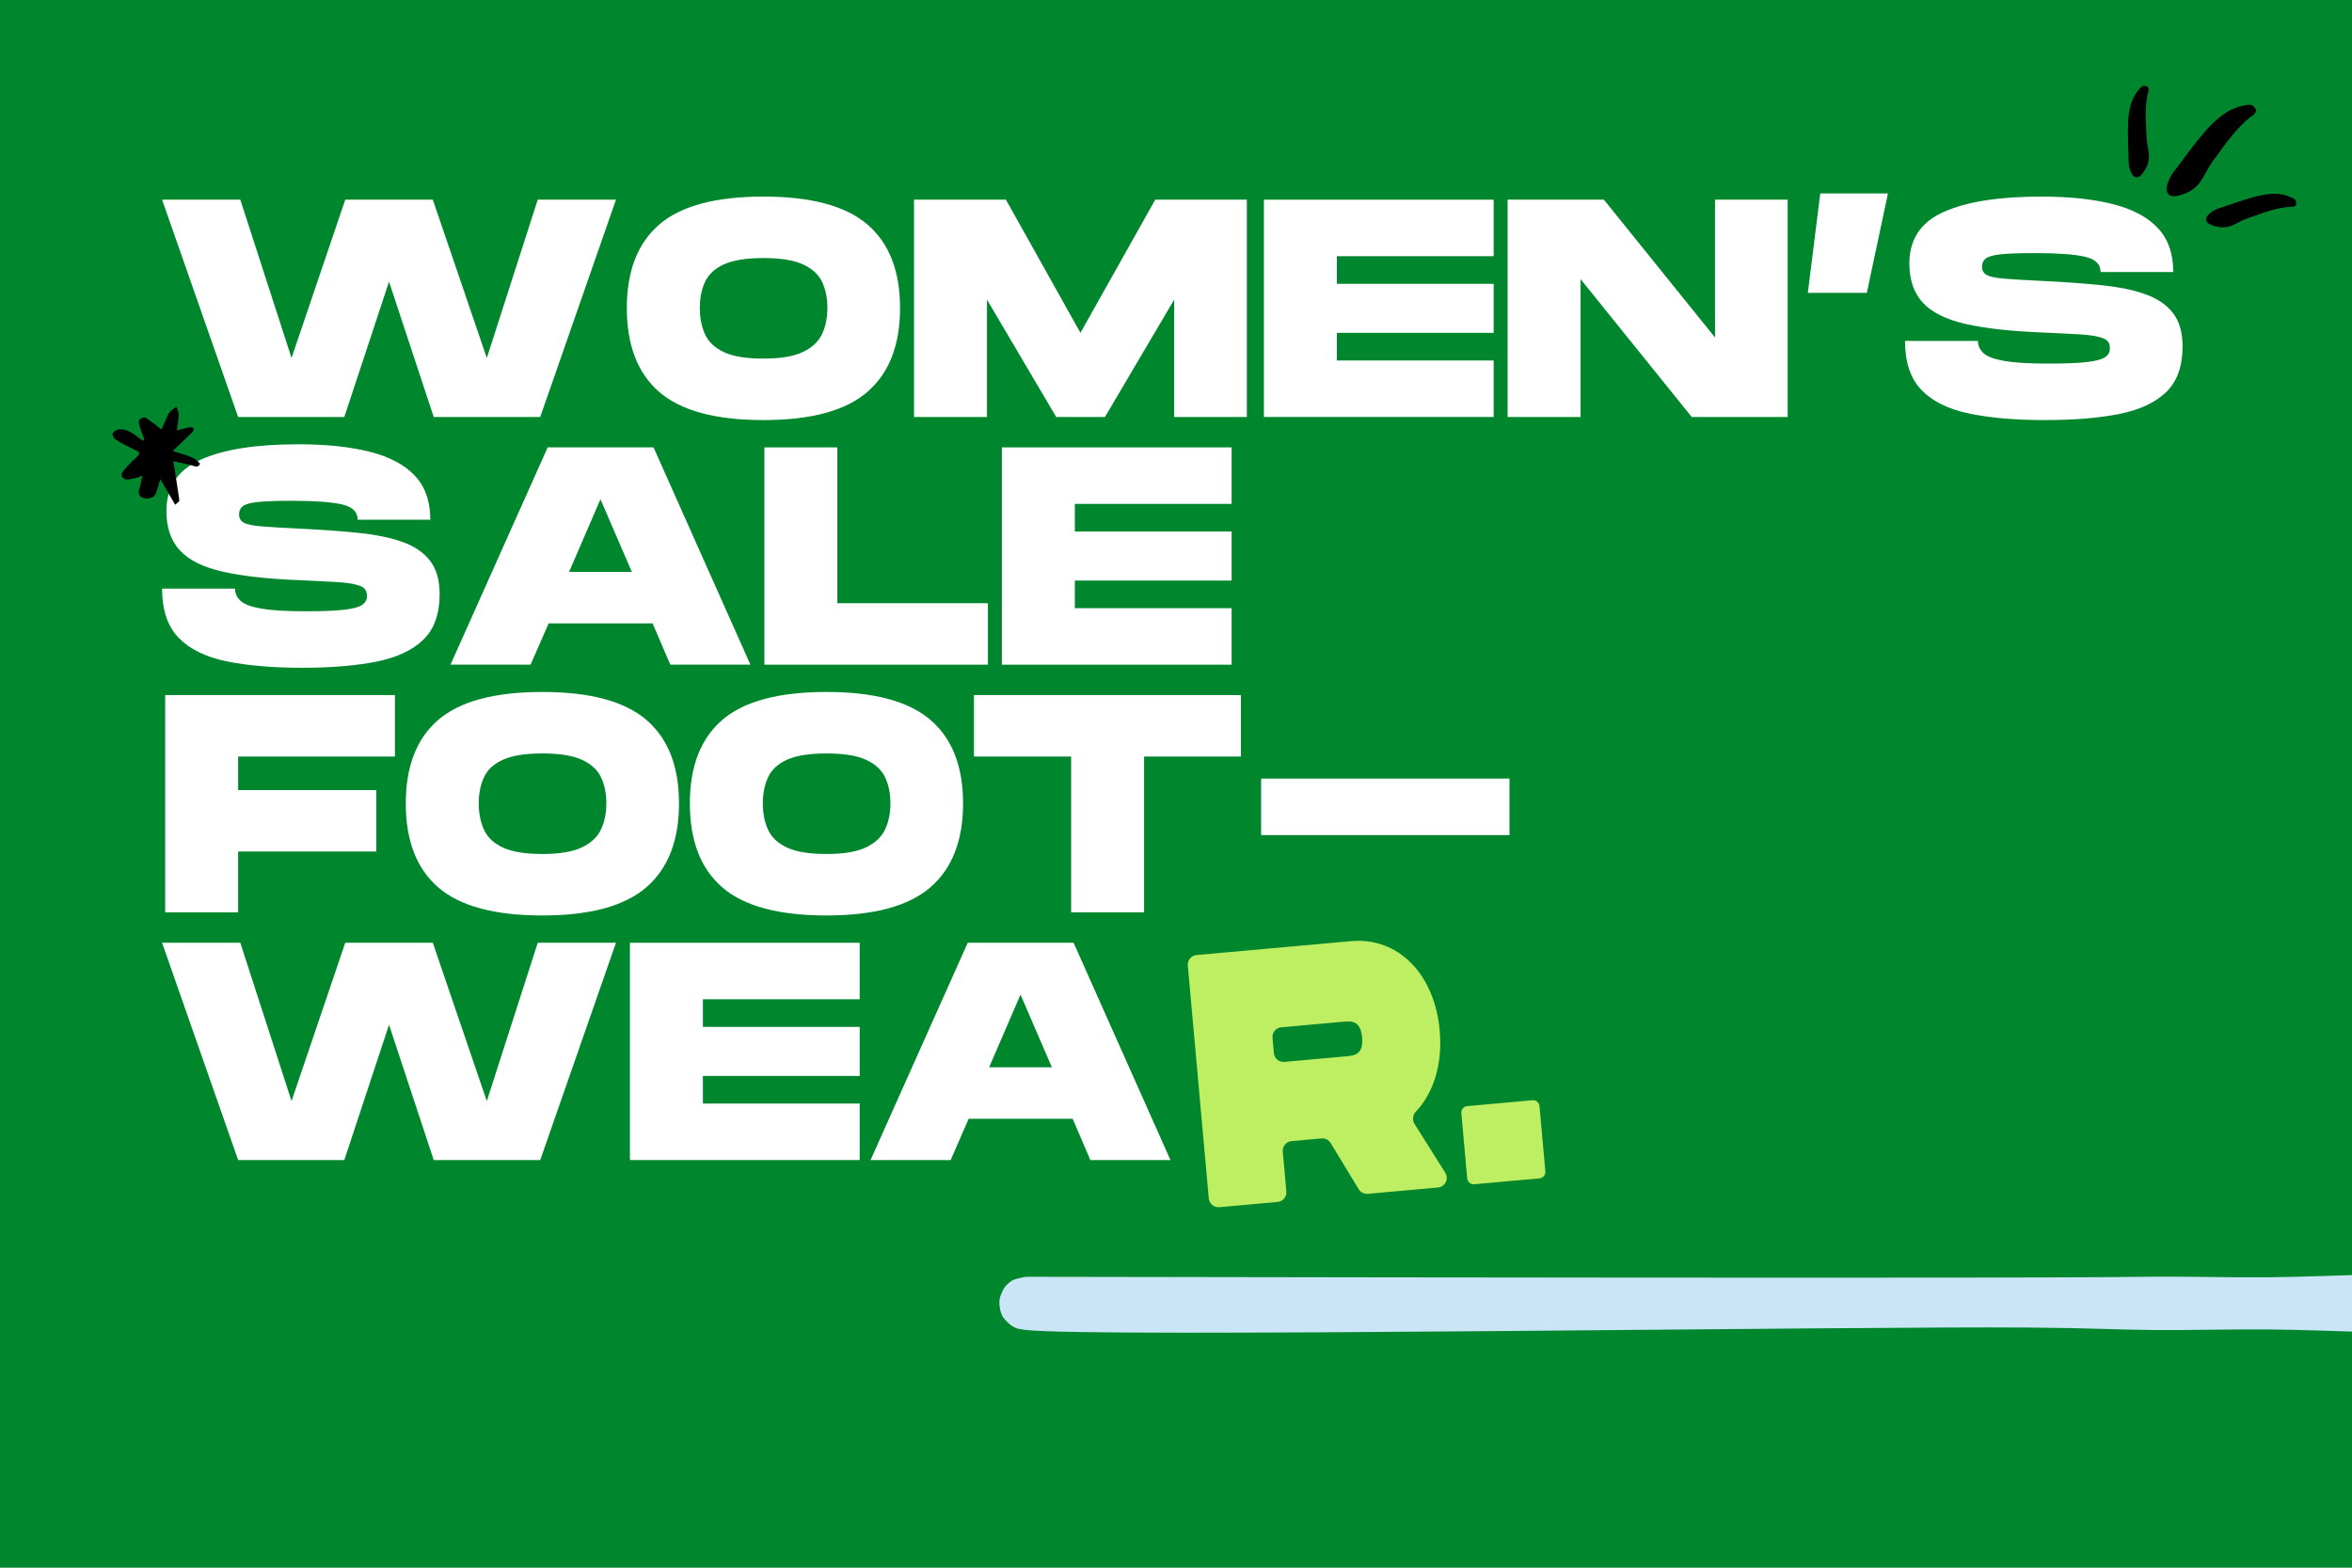
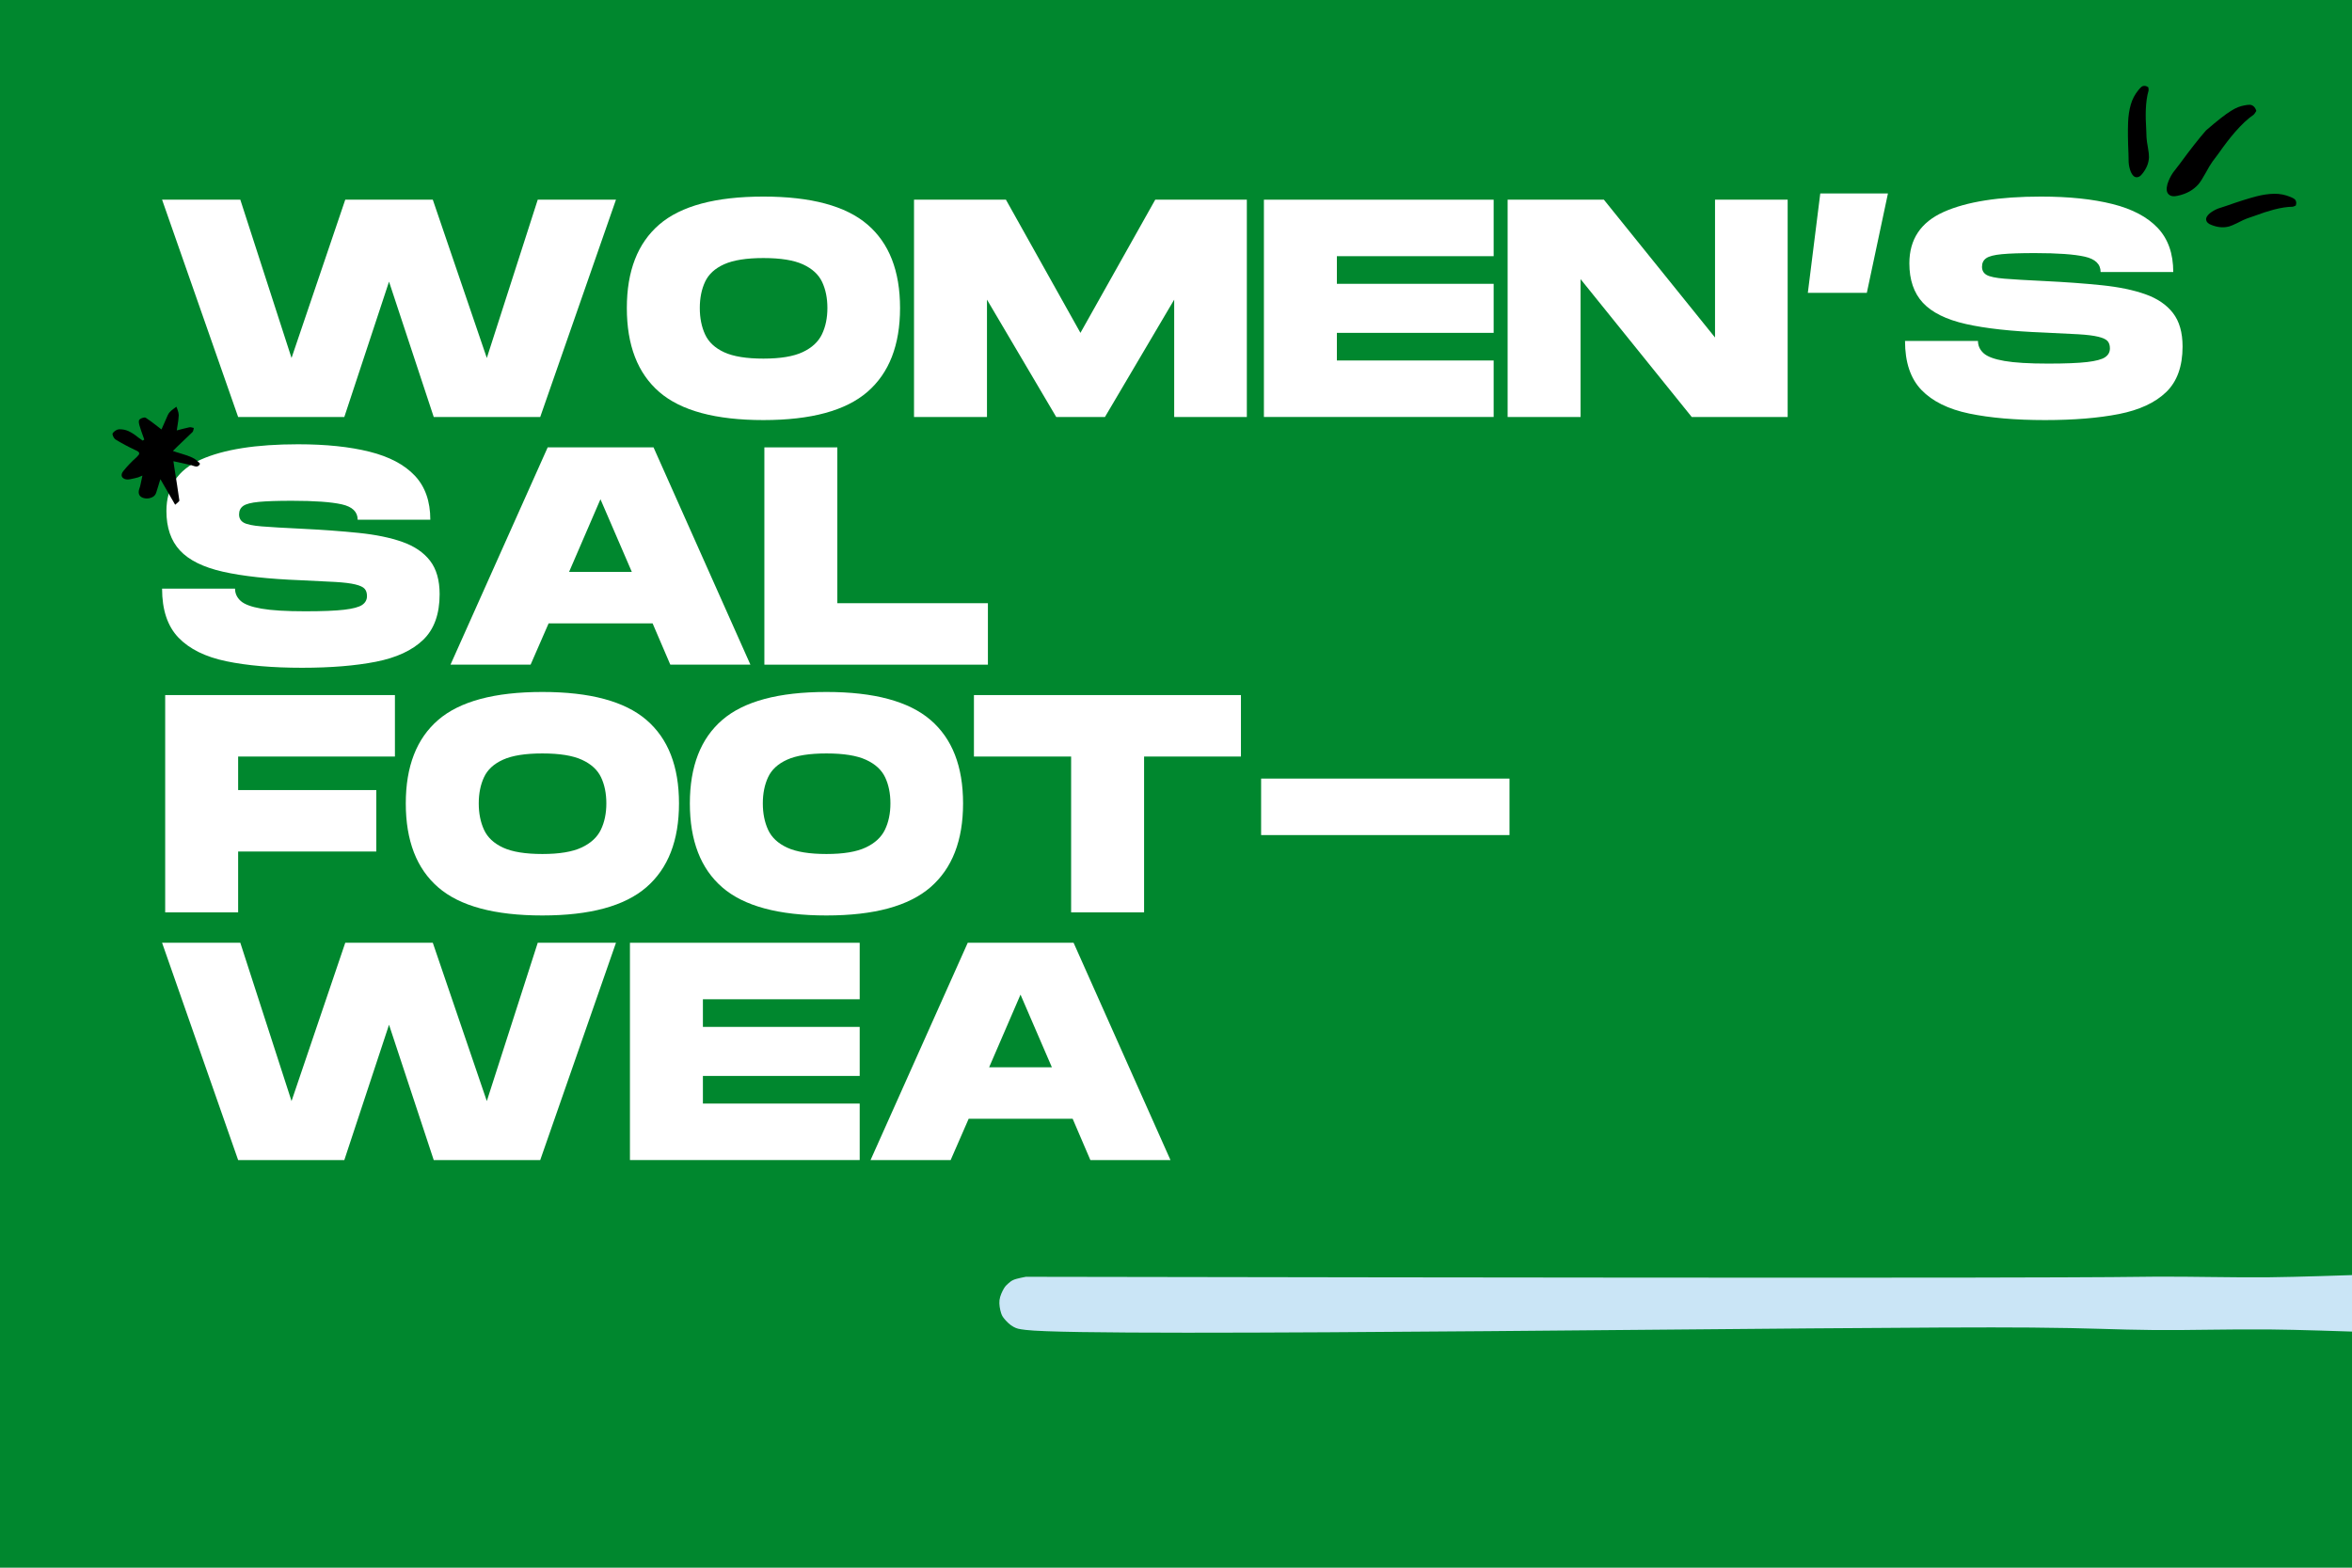
<svg xmlns="http://www.w3.org/2000/svg" width="3000" zoomAndPan="magnify" viewBox="0 0 2250 1500" height="2000" preserveAspectRatio="xMidYMid meet" version="1.2">
  <defs>
    <clipPath id="4bc9678c01">
      <path d="M 1136 900 L 1385 900 L 1385 1156 L 1136 1156 Z M 1136 900 " />
    </clipPath>
    <clipPath id="4f84769e74">
      <path d="M 1080.836 831.809 L 1496.16 794.438 L 1533.531 1209.762 L 1118.207 1247.129 Z M 1080.836 831.809 " />
    </clipPath>
    <clipPath id="3940ac0e8c">
-       <path d="M 1080.836 831.809 L 1496.16 794.438 L 1533.531 1209.762 L 1118.207 1247.129 Z M 1080.836 831.809 " />
-     </clipPath>
+       </clipPath>
    <clipPath id="b83a0f5df5">
      <path d="M 1397 1052 L 1479 1052 L 1479 1134 L 1397 1134 Z M 1397 1052 " />
    </clipPath>
    <clipPath id="05380f0ecf">
      <path d="M 1080.836 831.809 L 1496.16 794.438 L 1533.531 1209.762 L 1118.207 1247.129 Z M 1080.836 831.809 " />
    </clipPath>
    <clipPath id="5693a395ab">
      <path d="M 1080.836 831.809 L 1496.16 794.438 L 1533.531 1209.762 L 1118.207 1247.129 Z M 1080.836 831.809 " />
    </clipPath>
    <clipPath id="0bbb7d3a35">
      <path d="M 956 1217.676 L 2250 1217.676 L 2250 1276.609 L 956 1276.609 Z M 956 1217.676 " />
    </clipPath>
    <clipPath id="dd8453a8df">
      <path d="M 981.391 1221.66 C 2001.43 1223.48 2022.59 1221.887 2061.273 1221.547 C 2098.59 1221.316 2129.988 1222.457 2171.398 1222.113 C 2224.758 1221.547 2332.379 1216.426 2354.793 1218.02 C 2359.914 1218.359 2361.164 1218.473 2364.121 1219.496 C 2367.078 1220.52 2369.926 1222 2372.426 1223.934 C 2374.93 1225.754 2377.203 1228.145 2378.91 1230.762 C 2380.617 1233.262 2381.984 1236.336 2382.895 1239.293 C 2383.691 1242.25 2384.031 1245.551 2383.918 1248.621 C 2383.691 1251.809 2383.008 1254.992 2381.871 1257.836 C 2380.73 1260.68 2379.023 1263.523 2376.977 1265.914 C 2374.93 1268.305 2372.426 1270.465 2369.809 1272.059 C 2367.195 1273.652 2364.121 1274.789 2361.051 1275.473 C 2358.094 1276.152 2354.793 1276.383 2351.605 1276.039 C 2348.535 1275.699 2345.352 1274.789 2342.621 1273.535 C 2339.777 1272.172 2337.047 1270.352 2334.77 1268.191 C 2332.496 1266.027 2330.559 1263.41 2329.082 1260.68 C 2327.602 1257.949 2326.578 1254.879 2326.125 1251.809 C 2325.555 1248.734 2325.555 1245.438 2326.125 1242.363 C 2326.578 1239.293 2327.602 1236.223 2329.082 1233.492 C 2330.559 1230.762 2332.609 1228.031 2334.77 1225.98 C 2337.047 1223.82 2339.777 1222 2342.621 1220.637 C 2345.465 1219.383 2348.535 1218.473 2351.723 1218.133 C 2354.793 1217.789 2358.094 1218.02 2361.051 1218.699 C 2364.121 1219.383 2367.195 1220.52 2369.809 1222.113 C 2372.426 1223.707 2375.043 1225.867 2376.977 1228.258 C 2379.023 1230.645 2380.73 1233.492 2381.871 1236.336 C 2383.008 1239.18 2383.691 1242.477 2383.918 1245.551 C 2384.031 1248.621 2383.691 1251.922 2382.895 1254.879 C 2381.984 1257.836 2380.617 1260.91 2378.91 1263.41 C 2377.203 1266.027 2374.93 1268.418 2372.426 1270.238 C 2369.926 1272.172 2367.078 1273.652 2364.121 1274.676 C 2361.164 1275.699 2359.914 1275.812 2354.793 1276.152 C 2332.379 1277.746 2224.758 1272.512 2171.398 1272.059 C 2129.988 1271.715 2098.59 1272.855 2061.273 1272.625 C 2022.59 1272.285 2001.43 1270.691 1943.18 1270.238 C 1776.738 1268.758 1045.215 1280.137 981.391 1272.512 C 974.223 1271.602 972.973 1271.375 969.559 1269.555 C 966.031 1267.734 962.504 1264.094 960.457 1261.477 C 958.977 1259.656 958.293 1258.293 957.613 1256.129 C 956.59 1252.945 955.68 1247.938 956.133 1244.07 C 956.59 1240.09 958.75 1235.539 960.457 1232.695 C 961.707 1230.645 962.961 1229.395 964.551 1228.031 C 966.031 1226.777 967.395 1225.527 969.559 1224.617 C 972.516 1223.25 981.391 1221.66 981.391 1221.66 " />
    </clipPath>
  </defs>
  <g id="4b19f42625">
    <rect x="0" width="2250" y="0" height="1500" style="fill:#ffffff;fill-opacity:1;stroke:none;" />
    <rect x="0" width="2250" y="0" height="1500" style="fill:#00872e;fill-opacity:1;stroke:none;" />
    <g style="fill:#ffffff;fill-opacity:1;">
      <g transform="translate(150, 398.969)">
        <path style="stroke:none" d="M 77.812 0 L 5.047 -207.906 L 79.891 -207.906 L 128.891 -56.438 L 180.281 -207.906 L 264.031 -207.906 L 315.703 -56.438 L 364.422 -207.906 L 439.266 -207.906 L 366.797 0 L 264.922 0 L 222.156 -129.484 L 179.391 0 Z M 77.812 0 " />
      </g>
    </g>
    <g style="fill:#ffffff;fill-opacity:1;">
      <g transform="translate(594.608, 398.969)">
        <path style="stroke:none" d="M 135.734 2.969 C 89.992 2.969 56.773 -5.988 36.078 -23.906 C 15.391 -41.82 5.047 -68.602 5.047 -104.25 C 5.047 -139.688 15.391 -166.316 36.078 -184.141 C 56.773 -201.961 89.992 -210.875 135.734 -210.875 C 181.266 -210.875 214.426 -201.961 235.219 -184.141 C 256.008 -166.316 266.406 -139.688 266.406 -104.25 C 266.406 -68.801 256.008 -42.066 235.219 -24.047 C 214.426 -6.035 181.266 2.969 135.734 2.969 Z M 135.734 -55.844 C 151.961 -55.844 164.484 -57.922 173.297 -62.078 C 182.109 -66.234 188.242 -71.922 191.703 -79.141 C 195.172 -86.367 196.906 -94.738 196.906 -104.25 C 196.906 -113.75 195.223 -122.062 191.859 -129.188 C 188.492 -136.32 182.406 -141.914 173.594 -145.969 C 164.781 -150.031 152.16 -152.062 135.734 -152.062 C 119.492 -152.062 106.969 -150.082 98.156 -146.125 C 89.344 -142.164 83.254 -136.57 79.891 -129.344 C 76.523 -122.113 74.844 -113.75 74.844 -104.25 C 74.844 -94.738 76.523 -86.32 79.891 -79 C 83.254 -71.676 89.344 -65.984 98.156 -61.922 C 106.969 -57.867 119.492 -55.844 135.734 -55.844 Z M 135.734 -55.844 " />
      </g>
    </g>
    <g style="fill:#ffffff;fill-opacity:1;">
      <g transform="translate(866.363, 398.969)">
        <path style="stroke:none" d="M 8.016 0 L 8.016 -207.906 L 95.938 -207.906 L 167.219 -80.484 L 238.781 -207.906 L 326.406 -207.906 L 326.406 0 L 256.906 0 L 256.906 -112.266 L 190.672 0 L 144.047 0 L 77.812 -112.266 L 77.812 0 Z M 8.016 0 " />
      </g>
    </g>
    <g style="fill:#ffffff;fill-opacity:1;">
      <g transform="translate(1201.081, 398.969)">
        <path style="stroke:none" d="M 8.016 0 L 8.016 -207.906 L 227.797 -207.906 L 227.797 -153.844 L 77.812 -153.844 L 77.812 -127.406 L 227.797 -127.406 L 227.797 -80.484 L 77.812 -80.484 L 77.812 -54.047 L 227.797 -54.047 L 227.797 0 Z M 8.016 0 " />
      </g>
    </g>
    <g style="fill:#ffffff;fill-opacity:1;">
      <g transform="translate(1434.226, 398.969)">
        <path style="stroke:none" d="M 8.016 0 L 8.016 -207.906 L 100.094 -207.906 L 206.422 -76.031 L 206.422 -207.906 L 275.906 -207.906 L 275.906 0 L 184.141 0 L 77.812 -131.875 L 77.812 0 Z M 8.016 0 " />
      </g>
    </g>
    <g style="fill:#ffffff;fill-opacity:1;">
      <g transform="translate(1718.454, 398.969)">
        <path style="stroke:none" d="M 10.984 -118.797 L 22.875 -213.844 L 87.609 -213.844 L 67.422 -118.797 Z M 10.984 -118.797 " />
      </g>
    </g>
    <g style="fill:#ffffff;fill-opacity:1;">
      <g transform="translate(1817.355, 398.969)">
        <path style="stroke:none" d="M 139 2.969 C 110.688 2.969 86.531 0.891 66.531 -3.266 C 46.531 -7.422 31.281 -14.941 20.781 -25.828 C 10.289 -36.723 5.047 -52.367 5.047 -72.766 L 74.844 -72.766 C 74.844 -68.211 76.625 -64.301 80.188 -61.031 C 83.75 -57.77 90.379 -55.297 100.078 -53.609 C 109.785 -51.922 123.75 -51.078 141.969 -51.078 C 158.395 -51.078 170.816 -51.57 179.234 -52.562 C 187.648 -53.551 193.391 -55.086 196.453 -57.172 C 199.523 -59.254 201.062 -62.078 201.062 -65.641 C 201.062 -68.609 200.316 -70.93 198.828 -72.609 C 197.348 -74.297 194.379 -75.68 189.922 -76.766 C 185.473 -77.859 179.086 -78.648 170.766 -79.141 C 162.453 -79.641 151.469 -80.188 137.812 -80.781 C 106.914 -81.969 82.062 -84.691 63.25 -88.953 C 44.445 -93.211 30.738 -99.992 22.125 -109.297 C 13.508 -118.598 9.203 -131.172 9.203 -147.016 C 9.203 -169.984 20.141 -186.367 42.016 -196.172 C 63.898 -205.973 94.941 -210.875 135.141 -210.875 C 161.867 -210.875 184.688 -208.492 203.594 -203.734 C 222.5 -198.984 236.898 -191.359 246.797 -180.859 C 256.703 -170.367 261.656 -156.316 261.656 -138.703 L 192.156 -138.703 C 192.156 -146.223 187.102 -151.117 177 -153.391 C 166.906 -155.672 150.969 -156.812 129.188 -156.812 C 115.531 -156.812 105.035 -156.461 97.703 -155.766 C 90.379 -155.078 85.379 -153.789 82.703 -151.906 C 80.035 -150.031 78.703 -147.312 78.703 -143.75 C 78.703 -140.188 80.188 -137.562 83.156 -135.875 C 86.125 -134.195 91.816 -133.008 100.234 -132.312 C 108.648 -131.625 121.176 -130.883 137.812 -130.094 C 158.406 -129.094 176.867 -127.75 193.203 -126.062 C 209.535 -124.383 223.441 -121.516 234.922 -117.453 C 246.41 -113.398 255.223 -107.41 261.359 -99.484 C 267.492 -91.566 270.562 -80.879 270.562 -67.422 C 270.562 -48.41 265.312 -33.852 254.812 -23.75 C 244.32 -13.656 229.273 -6.676 209.672 -2.812 C 190.078 1.039 166.52 2.969 139 2.969 Z M 139 2.969 " />
      </g>
    </g>
    <g style="fill:#ffffff;fill-opacity:1;">
      <g transform="translate(150, 635.969)">
        <path style="stroke:none" d="M 139 2.969 C 110.688 2.969 86.531 0.891 66.531 -3.266 C 46.531 -7.422 31.281 -14.941 20.781 -25.828 C 10.289 -36.723 5.047 -52.367 5.047 -72.766 L 74.844 -72.766 C 74.844 -68.211 76.625 -64.301 80.188 -61.031 C 83.75 -57.77 90.379 -55.297 100.078 -53.609 C 109.785 -51.922 123.75 -51.078 141.969 -51.078 C 158.395 -51.078 170.816 -51.57 179.234 -52.562 C 187.648 -53.551 193.391 -55.086 196.453 -57.172 C 199.523 -59.254 201.062 -62.078 201.062 -65.641 C 201.062 -68.609 200.316 -70.93 198.828 -72.609 C 197.348 -74.297 194.379 -75.68 189.922 -76.766 C 185.473 -77.859 179.086 -78.648 170.766 -79.141 C 162.453 -79.641 151.469 -80.188 137.812 -80.781 C 106.914 -81.969 82.062 -84.691 63.25 -88.953 C 44.445 -93.211 30.738 -99.992 22.125 -109.297 C 13.508 -118.598 9.203 -131.172 9.203 -147.016 C 9.203 -169.984 20.141 -186.367 42.016 -196.172 C 63.898 -205.973 94.941 -210.875 135.141 -210.875 C 161.867 -210.875 184.688 -208.492 203.594 -203.734 C 222.5 -198.984 236.898 -191.359 246.797 -180.859 C 256.703 -170.367 261.656 -156.316 261.656 -138.703 L 192.156 -138.703 C 192.156 -146.223 187.102 -151.117 177 -153.391 C 166.906 -155.672 150.969 -156.812 129.188 -156.812 C 115.531 -156.812 105.035 -156.461 97.703 -155.766 C 90.379 -155.078 85.379 -153.789 82.703 -151.906 C 80.035 -150.031 78.703 -147.312 78.703 -143.75 C 78.703 -140.188 80.188 -137.562 83.156 -135.875 C 86.125 -134.195 91.816 -133.008 100.234 -132.312 C 108.648 -131.625 121.176 -130.883 137.812 -130.094 C 158.406 -129.094 176.867 -127.75 193.203 -126.062 C 209.535 -124.383 223.441 -121.516 234.922 -117.453 C 246.41 -113.398 255.223 -107.41 261.359 -99.484 C 267.492 -91.566 270.562 -80.879 270.562 -67.422 C 270.562 -48.41 265.312 -33.852 254.812 -23.75 C 244.32 -13.656 229.273 -6.676 209.672 -2.812 C 190.078 1.039 166.52 2.969 139 2.969 Z M 139 2.969 " />
      </g>
    </g>
    <g style="fill:#ffffff;fill-opacity:1;">
      <g transform="translate(425.913, 635.969)">
        <path style="stroke:none" d="M 5.047 0 L 98.016 -207.906 L 199.281 -207.906 L 291.953 0 L 215.328 0 L 198.391 -39.5 L 98.906 -39.5 L 81.672 0 Z M 118.5 -88.797 L 178.5 -88.797 L 148.5 -158.297 Z M 118.5 -88.797 " />
      </g>
    </g>
    <g style="fill:#ffffff;fill-opacity:1;">
      <g transform="translate(723.209, 635.969)">
        <path style="stroke:none" d="M 8.016 0 L 8.016 -207.906 L 77.812 -207.906 L 77.812 -58.812 L 221.859 -58.812 L 221.859 0 Z M 8.016 0 " />
      </g>
    </g>
    <g style="fill:#ffffff;fill-opacity:1;">
      <g transform="translate(950.414, 635.969)">
-         <path style="stroke:none" d="M 8.016 0 L 8.016 -207.906 L 227.797 -207.906 L 227.797 -153.844 L 77.812 -153.844 L 77.812 -127.406 L 227.797 -127.406 L 227.797 -80.484 L 77.812 -80.484 L 77.812 -54.047 L 227.797 -54.047 L 227.797 0 Z M 8.016 0 " />
-       </g>
+         </g>
    </g>
    <g style="fill:#ffffff;fill-opacity:1;">
      <g transform="translate(150, 872.969)">
        <path style="stroke:none" d="M 8.016 0 L 8.016 -207.906 L 227.797 -207.906 L 227.797 -149.094 L 77.812 -149.094 L 77.812 -117.016 L 209.984 -117.016 L 209.984 -58.219 L 77.812 -58.219 L 77.812 0 Z M 8.016 0 " />
      </g>
    </g>
    <g style="fill:#ffffff;fill-opacity:1;">
      <g transform="translate(383.145, 872.969)">
        <path style="stroke:none" d="M 135.734 2.969 C 89.992 2.969 56.773 -5.988 36.078 -23.906 C 15.391 -41.82 5.047 -68.602 5.047 -104.25 C 5.047 -139.688 15.391 -166.316 36.078 -184.141 C 56.773 -201.961 89.992 -210.875 135.734 -210.875 C 181.266 -210.875 214.426 -201.961 235.219 -184.141 C 256.008 -166.316 266.406 -139.688 266.406 -104.25 C 266.406 -68.801 256.008 -42.066 235.219 -24.047 C 214.426 -6.035 181.266 2.969 135.734 2.969 Z M 135.734 -55.844 C 151.961 -55.844 164.484 -57.922 173.297 -62.078 C 182.109 -66.234 188.242 -71.922 191.703 -79.141 C 195.172 -86.367 196.906 -94.738 196.906 -104.25 C 196.906 -113.75 195.223 -122.062 191.859 -129.188 C 188.492 -136.32 182.406 -141.914 173.594 -145.969 C 164.781 -150.031 152.16 -152.062 135.734 -152.062 C 119.492 -152.062 106.969 -150.082 98.156 -146.125 C 89.344 -142.164 83.254 -136.57 79.891 -129.344 C 76.523 -122.113 74.844 -113.75 74.844 -104.25 C 74.844 -94.738 76.523 -86.32 79.891 -79 C 83.254 -71.676 89.344 -65.984 98.156 -61.922 C 106.969 -57.867 119.492 -55.844 135.734 -55.844 Z M 135.734 -55.844 " />
      </g>
    </g>
    <g style="fill:#ffffff;fill-opacity:1;">
      <g transform="translate(654.899, 872.969)">
        <path style="stroke:none" d="M 135.734 2.969 C 89.992 2.969 56.773 -5.988 36.078 -23.906 C 15.391 -41.82 5.047 -68.602 5.047 -104.25 C 5.047 -139.688 15.391 -166.316 36.078 -184.141 C 56.773 -201.961 89.992 -210.875 135.734 -210.875 C 181.266 -210.875 214.426 -201.961 235.219 -184.141 C 256.008 -166.316 266.406 -139.688 266.406 -104.25 C 266.406 -68.801 256.008 -42.066 235.219 -24.047 C 214.426 -6.035 181.266 2.969 135.734 2.969 Z M 135.734 -55.844 C 151.961 -55.844 164.484 -57.922 173.297 -62.078 C 182.109 -66.234 188.242 -71.922 191.703 -79.141 C 195.172 -86.367 196.906 -94.738 196.906 -104.25 C 196.906 -113.75 195.223 -122.062 191.859 -129.188 C 188.492 -136.32 182.406 -141.914 173.594 -145.969 C 164.781 -150.031 152.16 -152.062 135.734 -152.062 C 119.492 -152.062 106.969 -150.082 98.156 -146.125 C 89.344 -142.164 83.254 -136.57 79.891 -129.344 C 76.523 -122.113 74.844 -113.75 74.844 -104.25 C 74.844 -94.738 76.523 -86.32 79.891 -79 C 83.254 -71.676 89.344 -65.984 98.156 -61.922 C 106.969 -57.867 119.492 -55.844 135.734 -55.844 Z M 135.734 -55.844 " />
      </g>
    </g>
    <g style="fill:#ffffff;fill-opacity:1;">
      <g transform="translate(926.654, 872.969)">
        <path style="stroke:none" d="M 98.016 0 L 98.016 -149.094 L 5.047 -149.094 L 5.047 -207.906 L 260.469 -207.906 L 260.469 -149.094 L 167.812 -149.094 L 167.812 0 Z M 98.016 0 " />
      </g>
    </g>
    <g style="fill:#ffffff;fill-opacity:1;">
      <g transform="translate(1192.468, 872.969)">
        <path style="stroke:none" d="M 13.953 -73.953 L 13.953 -128 L 251.562 -128 L 251.562 -73.953 Z M 13.953 -73.953 " />
      </g>
    </g>
    <g style="fill:#ffffff;fill-opacity:1;">
      <g transform="translate(150, 1109.969)">
        <path style="stroke:none" d="M 77.812 0 L 5.047 -207.906 L 79.891 -207.906 L 128.891 -56.438 L 180.281 -207.906 L 264.031 -207.906 L 315.703 -56.438 L 364.422 -207.906 L 439.266 -207.906 L 366.797 0 L 264.922 0 L 222.156 -129.484 L 179.391 0 Z M 77.812 0 " />
      </g>
    </g>
    <g style="fill:#ffffff;fill-opacity:1;">
      <g transform="translate(594.608, 1109.969)">
        <path style="stroke:none" d="M 8.016 0 L 8.016 -207.906 L 227.797 -207.906 L 227.797 -153.844 L 77.812 -153.844 L 77.812 -127.406 L 227.797 -127.406 L 227.797 -80.484 L 77.812 -80.484 L 77.812 -54.047 L 227.797 -54.047 L 227.797 0 Z M 8.016 0 " />
      </g>
    </g>
    <g style="fill:#ffffff;fill-opacity:1;">
      <g transform="translate(827.753, 1109.969)">
        <path style="stroke:none" d="M 5.047 0 L 98.016 -207.906 L 199.281 -207.906 L 291.953 0 L 215.328 0 L 198.391 -39.5 L 98.906 -39.5 L 81.672 0 Z M 118.5 -88.797 L 178.5 -88.797 L 148.5 -158.297 Z M 118.5 -88.797 " />
      </g>
    </g>
    <g clip-rule="nonzero" clip-path="url(#4bc9678c01)">
      <g clip-rule="nonzero" clip-path="url(#4f84769e74)">
        <g clip-rule="nonzero" clip-path="url(#3940ac0e8c)">
          <path style=" stroke:none;fill-rule:nonzero;fill:#beef62;fill-opacity:1;" d="M 1353.074 1075.227 L 1382.582 1122.066 C 1386.273 1127.926 1382.465 1135.617 1375.57 1136.234 L 1308.504 1142.27 C 1304.98 1142.586 1301.586 1140.871 1299.754 1137.848 L 1272.969 1093.703 C 1271.137 1090.676 1267.738 1088.961 1264.219 1089.277 L 1235.535 1091.859 C 1230.438 1092.32 1226.68 1096.824 1227.137 1101.918 L 1230.562 1139.98 C 1231.02 1145.078 1227.258 1149.582 1222.164 1150.039 L 1166.41 1155.055 C 1161.312 1155.516 1156.809 1151.754 1156.352 1146.656 L 1136.305 923.863 C 1135.844 918.766 1139.609 914.262 1144.703 913.805 L 1292.445 900.512 C 1337.832 896.426 1372.418 932.223 1377.258 985.992 C 1380.141 1018.059 1371.395 1045.961 1354.219 1063.895 C 1351.469 1066.762 1350.957 1071.863 1353.074 1075.227 Z M 1218.648 1007.629 C 1219.109 1012.73 1223.613 1016.488 1228.711 1016.027 L 1287.973 1010.695 C 1295.395 1010.027 1304.531 1009.207 1303.043 992.668 C 1301.559 976.129 1292.418 976.949 1284.996 977.617 L 1225.734 982.949 C 1220.633 983.41 1216.875 987.914 1217.336 993.008 Z M 1218.648 1007.629 " />
        </g>
      </g>
    </g>
    <g clip-rule="nonzero" clip-path="url(#b83a0f5df5)">
      <g clip-rule="nonzero" clip-path="url(#05380f0ecf)">
        <g clip-rule="nonzero" clip-path="url(#5693a395ab)">
-           <path style=" stroke:none;fill-rule:nonzero;fill:#beef62;fill-opacity:1;" d="M 1472.754 1127.488 L 1410.277 1133.109 C 1406.887 1133.414 1403.887 1130.91 1403.582 1127.52 L 1397.961 1065.047 C 1397.656 1061.652 1400.16 1058.656 1403.551 1058.352 L 1466.031 1052.73 C 1469.422 1052.426 1472.418 1054.926 1472.723 1058.316 L 1478.344 1120.797 C 1478.645 1124.184 1476.145 1127.184 1472.754 1127.488 Z M 1472.754 1127.488 " />
-         </g>
+           </g>
      </g>
    </g>
    <g style="fill:#000000;fill-opacity:1;">
      <g transform="translate(2112.789, 234.424)">
-         <path style="stroke:none" d="M 33.812 -133.484 C 36.051 -133.953 37.875 -134.18 39.281 -134.172 C 40.688 -134.16 41.961 -133.656 43.109 -132.656 C 44.266 -131.656 45.125 -130.203 45.688 -128.297 C 44.414 -126.16 43.57 -124.969 43.156 -124.719 C 37.594 -120.883 31.656 -115.348 25.344 -108.109 C 20.531 -102.586 15.172 -95.617 9.266 -87.203 L 3.766 -79.859 C 1.891 -77.254 -0.336 -73.535 -2.922 -68.703 L -6.703 -62.297 C -7.867 -60.473 -8.852 -59.102 -9.656 -58.188 C -14.562 -52.551 -21.223 -48.852 -29.641 -47.094 C -33.266 -46.195 -36.051 -46.602 -38 -48.312 C -40.188 -50.207 -40.633 -53.523 -39.344 -58.266 C -38.094 -62.242 -36.289 -65.938 -33.938 -69.344 L -27.234 -78.078 C -17.66 -91.148 -9.41 -101.656 -2.484 -109.594 C 2.922 -115.789 8.535 -120.957 14.359 -125.094 C 20.18 -129.227 26.664 -132.023 33.812 -133.484 Z M 33.812 -133.484 " />
+         <path style="stroke:none" d="M 33.812 -133.484 C 36.051 -133.953 37.875 -134.18 39.281 -134.172 C 40.688 -134.16 41.961 -133.656 43.109 -132.656 C 44.266 -131.656 45.125 -130.203 45.688 -128.297 C 44.414 -126.16 43.57 -124.969 43.156 -124.719 C 37.594 -120.883 31.656 -115.348 25.344 -108.109 C 20.531 -102.586 15.172 -95.617 9.266 -87.203 L 3.766 -79.859 C 1.891 -77.254 -0.336 -73.535 -2.922 -68.703 L -6.703 -62.297 C -7.867 -60.473 -8.852 -59.102 -9.656 -58.188 C -14.562 -52.551 -21.223 -48.852 -29.641 -47.094 C -33.266 -46.195 -36.051 -46.602 -38 -48.312 C -40.188 -50.207 -40.633 -53.523 -39.344 -58.266 C -38.094 -62.242 -36.289 -65.938 -33.938 -69.344 L -27.234 -78.078 C -17.66 -91.148 -9.41 -101.656 -2.484 -109.594 C 20.18 -129.227 26.664 -132.023 33.812 -133.484 Z M 33.812 -133.484 " />
      </g>
    </g>
    <g style="fill:#000000;fill-opacity:1;">
      <g transform="translate(2113.703, 256.835)">
        <path style="stroke:none" d="M 77.391 -68.391 C 78.984 -67.754 80.207 -67.133 81.062 -66.531 C 81.926 -65.926 82.504 -65.066 82.797 -63.953 C 83.086 -62.859 83 -61.598 82.531 -60.172 C 80.852 -59.379 79.836 -58.992 79.484 -59.016 C 74.398 -58.992 68.375 -58.07 61.406 -56.25 C 56.094 -54.863 49.828 -52.82 42.609 -50.125 L 36.109 -47.891 C 33.828 -47.066 30.875 -45.703 27.25 -43.797 L 22.172 -41.422 C 20.691 -40.785 19.508 -40.352 18.625 -40.125 C 13.195 -38.719 7.504 -39.25 1.547 -41.719 C -1.078 -42.676 -2.633 -44.098 -3.125 -45.984 C -3.676 -48.086 -2.551 -50.336 0.25 -52.734 C 2.707 -54.672 5.391 -56.195 8.297 -57.312 L 16.125 -59.875 C 27.602 -63.938 37.156 -66.957 44.781 -68.938 C 50.758 -70.5 56.426 -71.328 61.781 -71.422 C 67.145 -71.516 72.348 -70.504 77.391 -68.391 Z M 77.391 -68.391 " />
      </g>
    </g>
    <g style="fill:#000000;fill-opacity:1;">
      <g transform="translate(2088.775, 179.96)">
        <path style="stroke:none" d="M -43 -93.906 C -41.914 -95.238 -40.957 -96.227 -40.125 -96.875 C -39.289 -97.531 -38.301 -97.836 -37.156 -97.797 C -36.02 -97.742 -34.836 -97.297 -33.609 -96.453 C -33.336 -94.609 -33.27 -93.52 -33.406 -93.188 C -34.852 -88.332 -35.723 -82.301 -36.016 -75.094 C -36.234 -69.613 -36.094 -63.023 -35.594 -55.328 L -35.344 -48.453 C -35.207 -46.035 -34.758 -42.812 -34 -38.781 L -33.188 -33.234 C -33.02 -31.641 -32.957 -30.383 -33 -29.469 C -33.219 -23.863 -35.379 -18.566 -39.484 -13.578 C -41.16 -11.359 -42.973 -10.289 -44.922 -10.375 C -47.098 -10.457 -48.914 -12.18 -50.375 -15.547 C -51.52 -18.461 -52.203 -21.473 -52.422 -24.578 L -52.609 -32.812 C -53.16 -44.977 -53.281 -55 -52.969 -62.875 C -52.727 -69.039 -51.875 -74.703 -50.406 -79.859 C -48.938 -85.023 -46.469 -89.707 -43 -93.906 Z M -43 -93.906 " />
      </g>
    </g>
    <g clip-rule="nonzero" clip-path="url(#0bbb7d3a35)">
      <g clip-rule="nonzero" clip-path="url(#dd8453a8df)">
        <path style=" stroke:none;fill-rule:nonzero;fill:#cae5f6;fill-opacity:1;" d="M 951.582 1213.469 L 2388.566 1213.469 L 2388.566 1280.816 L 951.582 1280.816 Z M 951.582 1213.469 " />
      </g>
    </g>
    <g style="fill:#000000;fill-opacity:1;">
      <g transform="translate(117.672, 490.576)">
        <path style="stroke:none" d="M 21.688 -90.906 C 25.125 -88.645 29.039 -85.766 33.438 -82.266 L 36.812 -79.672 L 41.375 -90.031 C 41.656 -90.633 42.066 -91.586 42.609 -92.891 C 43.16 -94.191 43.812 -95.254 44.562 -96.078 C 45.539 -97.172 46.758 -98.25 48.219 -99.312 C 49.676 -100.383 50.629 -101.086 51.078 -101.422 C 51.348 -100.754 51.656 -99.961 52 -99.047 C 52.344 -98.141 52.672 -97.094 52.984 -95.906 C 53.16 -95.219 53.273 -94.352 53.328 -93.312 C 53.191 -90.219 52.719 -86.398 51.906 -81.859 L 51.438 -78.734 L 57.656 -80.359 C 60.219 -81.023 62.16 -81.477 63.484 -81.719 C 64.066 -81.863 64.812 -81.816 65.719 -81.578 C 66.625 -81.348 67.301 -81.188 67.75 -81.094 C 67.664 -80.645 67.523 -79.973 67.328 -79.078 C 67.141 -78.18 66.836 -77.523 66.422 -77.109 C 65.16 -75.828 62.117 -72.926 57.297 -68.406 L 51.609 -62.953 L 47.719 -59.109 C 49.352 -58.484 51.883 -57.664 55.312 -56.656 C 59.75 -55.383 63.375 -54.086 66.188 -52.766 C 69.008 -51.441 71.504 -49.484 73.672 -46.891 C 73.086 -45.461 72.207 -44.598 71.031 -44.297 C 70.227 -44.086 69.219 -44.191 68 -44.609 C 66.789 -45.035 65.895 -45.332 65.312 -45.5 L 48.219 -49.266 L 49.047 -43.625 C 50.961 -31.789 52.582 -21.145 53.906 -11.688 C 53.906 -11.258 53.406 -10.625 52.406 -9.781 C 51.414 -8.945 50.578 -8.227 49.891 -7.625 L 35.766 -32.094 C 35.285 -30.707 34.895 -29.473 34.594 -28.391 C 34.301 -27.305 34.035 -26.422 33.797 -25.734 L 31.641 -18.844 C 30.785 -16.406 28.828 -14.789 25.766 -14 C 23.598 -13.426 21.422 -13.488 19.234 -14.188 C 17.016 -14.977 15.676 -16.266 15.219 -18.047 C 14.852 -19.422 15 -21.098 15.656 -23.078 C 16.156 -24.348 16.566 -25.867 16.891 -27.641 C 17.223 -29.422 17.477 -30.602 17.656 -31.188 L 18.578 -35.531 C 16.109 -34.469 14.781 -33.91 14.594 -33.859 L 11.484 -33.047 C 8.023 -32.141 5.438 -31.727 3.719 -31.812 C 2.438 -31.895 1.348 -32.242 0.453 -32.859 C -0.441 -33.473 -0.992 -34.176 -1.203 -34.969 C -1.586 -36.445 -1.109 -38.039 0.234 -39.75 C 4.055 -44.539 8.281 -48.969 12.906 -53.031 C 13.914 -54.031 14.629 -54.82 15.047 -55.406 C 15.473 -55.988 15.613 -56.578 15.469 -57.172 C 15.227 -58.066 14.102 -58.938 12.094 -59.781 C 5.258 -62.957 -1.109 -66.359 -7.016 -69.984 C -7.629 -70.348 -8.207 -70.957 -8.75 -71.812 C -9.289 -72.676 -9.676 -73.555 -9.906 -74.453 C -10.039 -74.941 -10.066 -75.41 -9.984 -75.859 C -9.379 -76.848 -8.473 -77.738 -7.266 -78.531 C -6.055 -79.32 -4.93 -79.75 -3.891 -79.812 C -0.535 -79.945 2.582 -79.332 5.469 -77.969 C 8.352 -76.613 11.398 -74.613 14.609 -71.969 L 18.859 -68.984 L 20.344 -70 C 18.156 -75.969 16.594 -80.566 15.656 -83.797 C 14.906 -86.66 14.961 -88.469 15.828 -89.219 C 16.68 -89.969 17.797 -90.523 19.172 -90.891 C 20.348 -91.191 21.188 -91.195 21.688 -90.906 Z M 21.688 -90.906 " />
      </g>
    </g>
  </g>
</svg>